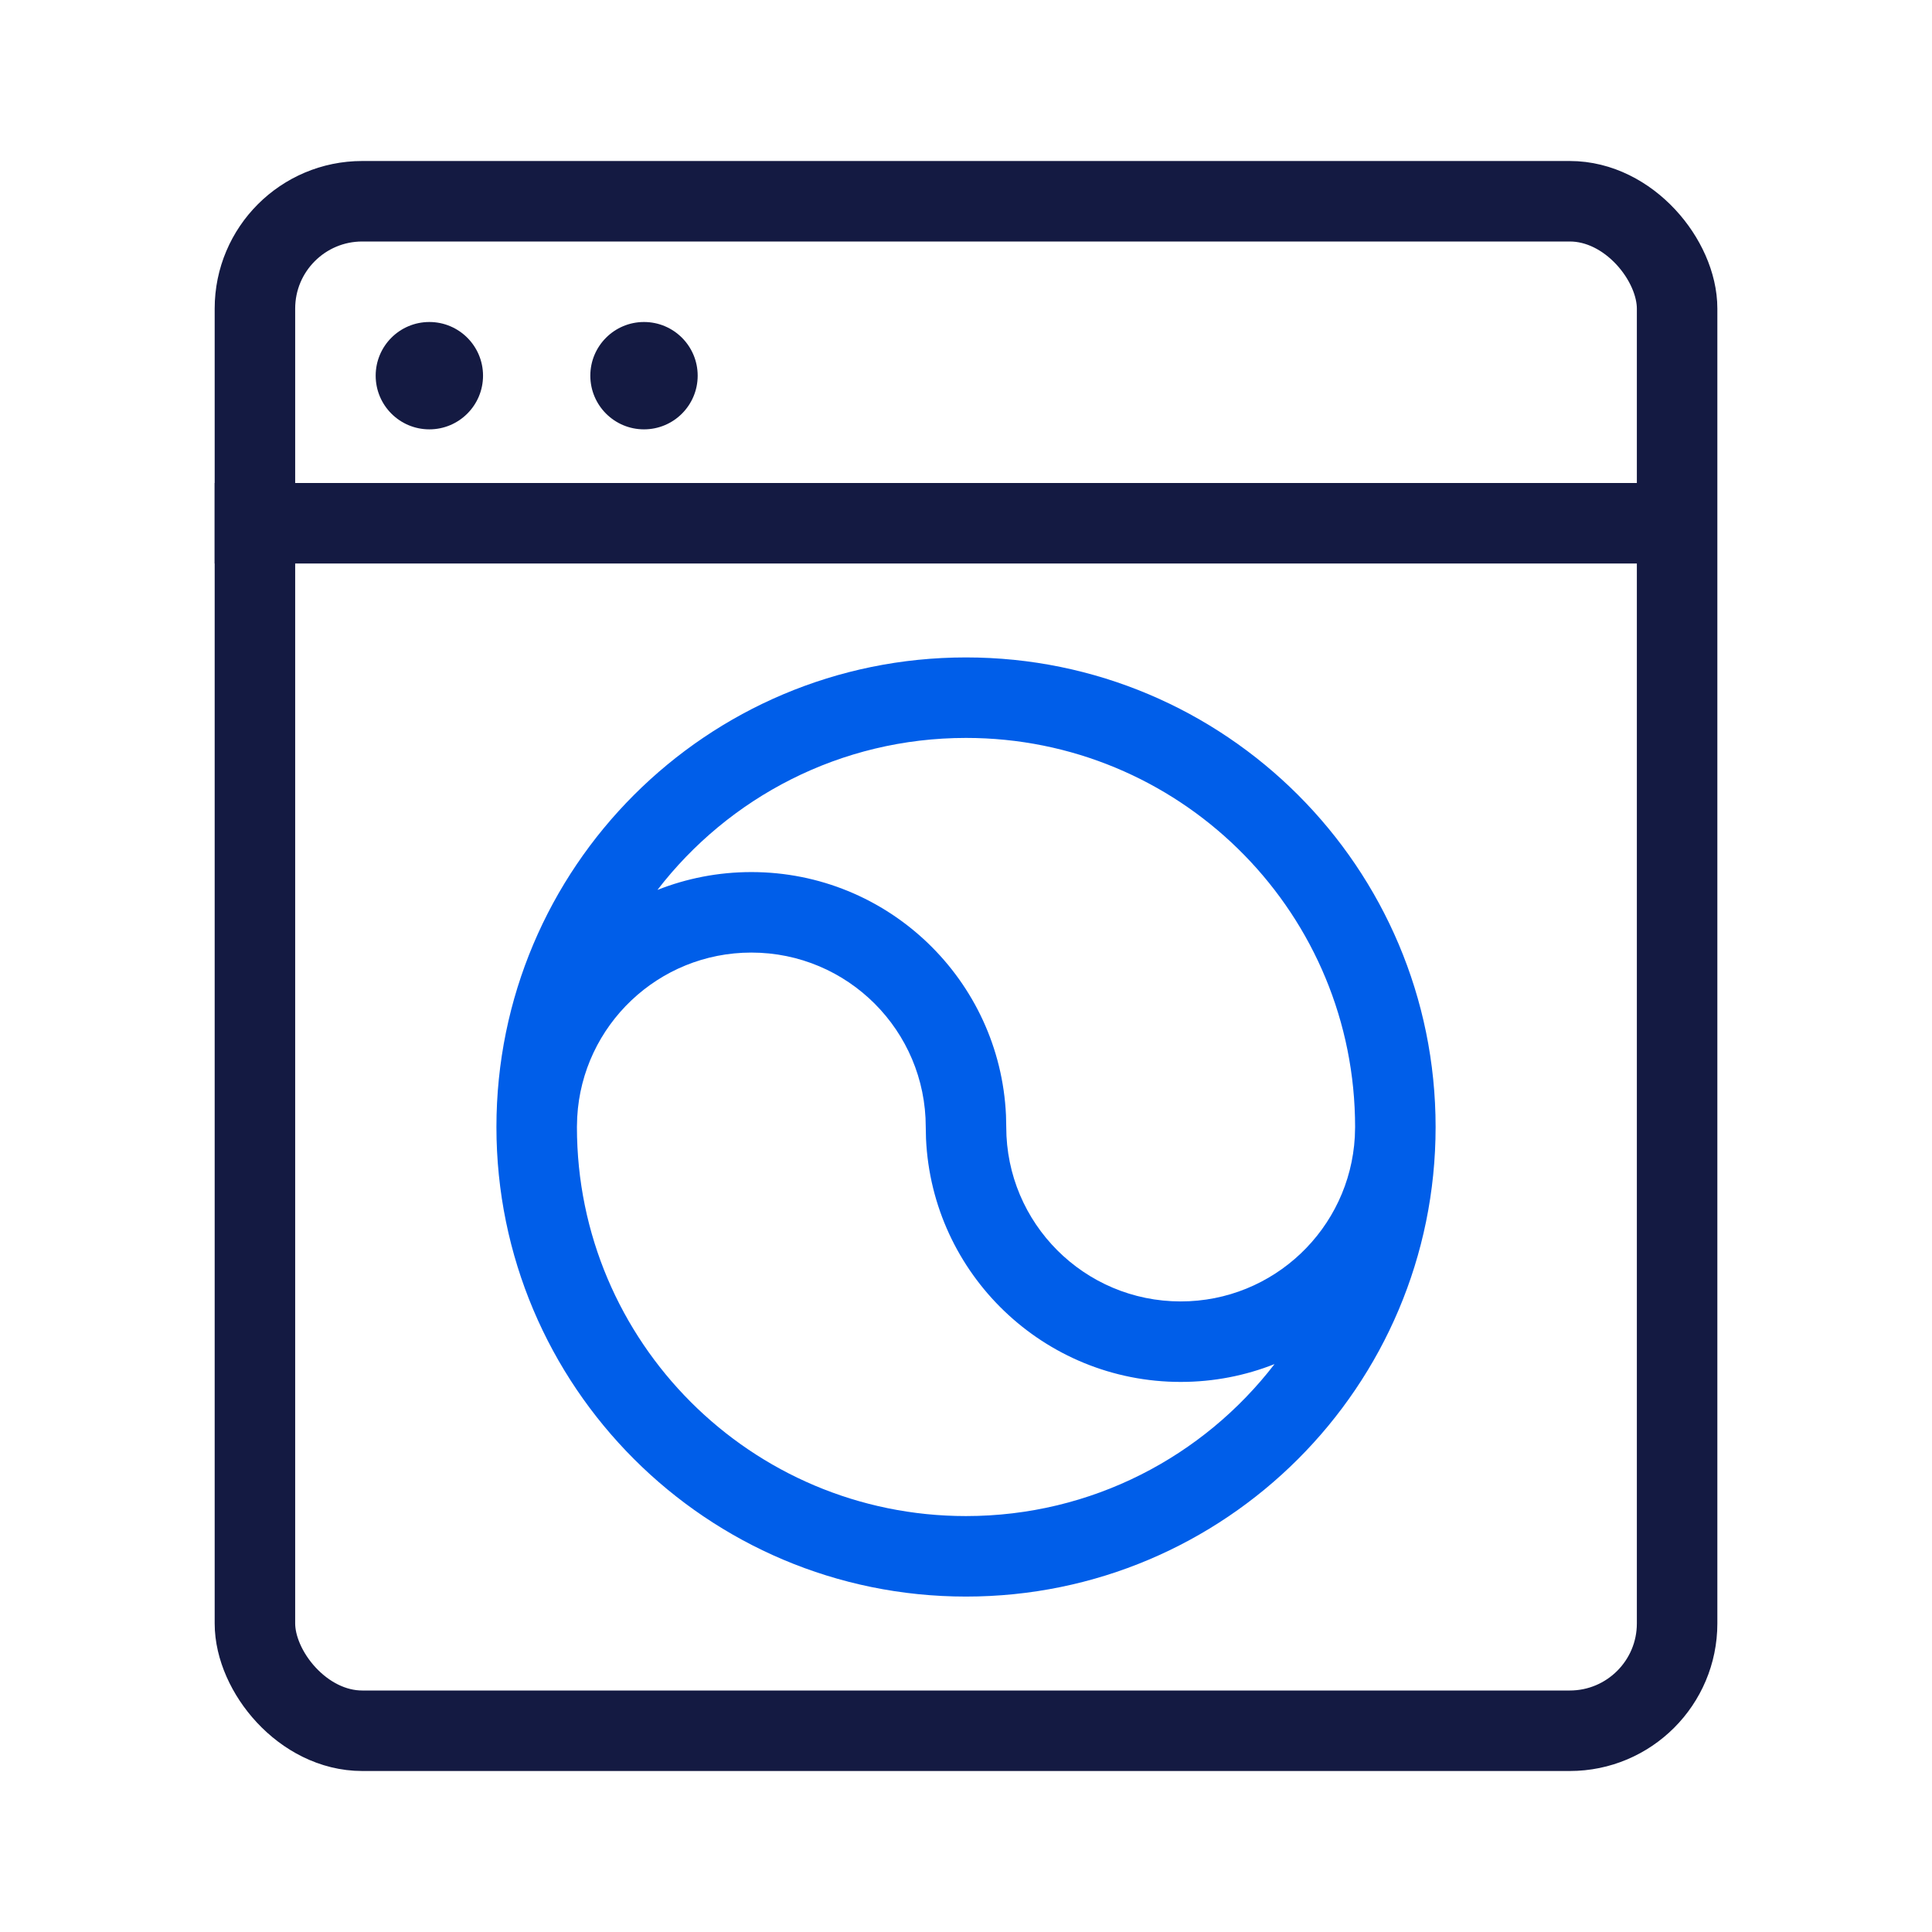
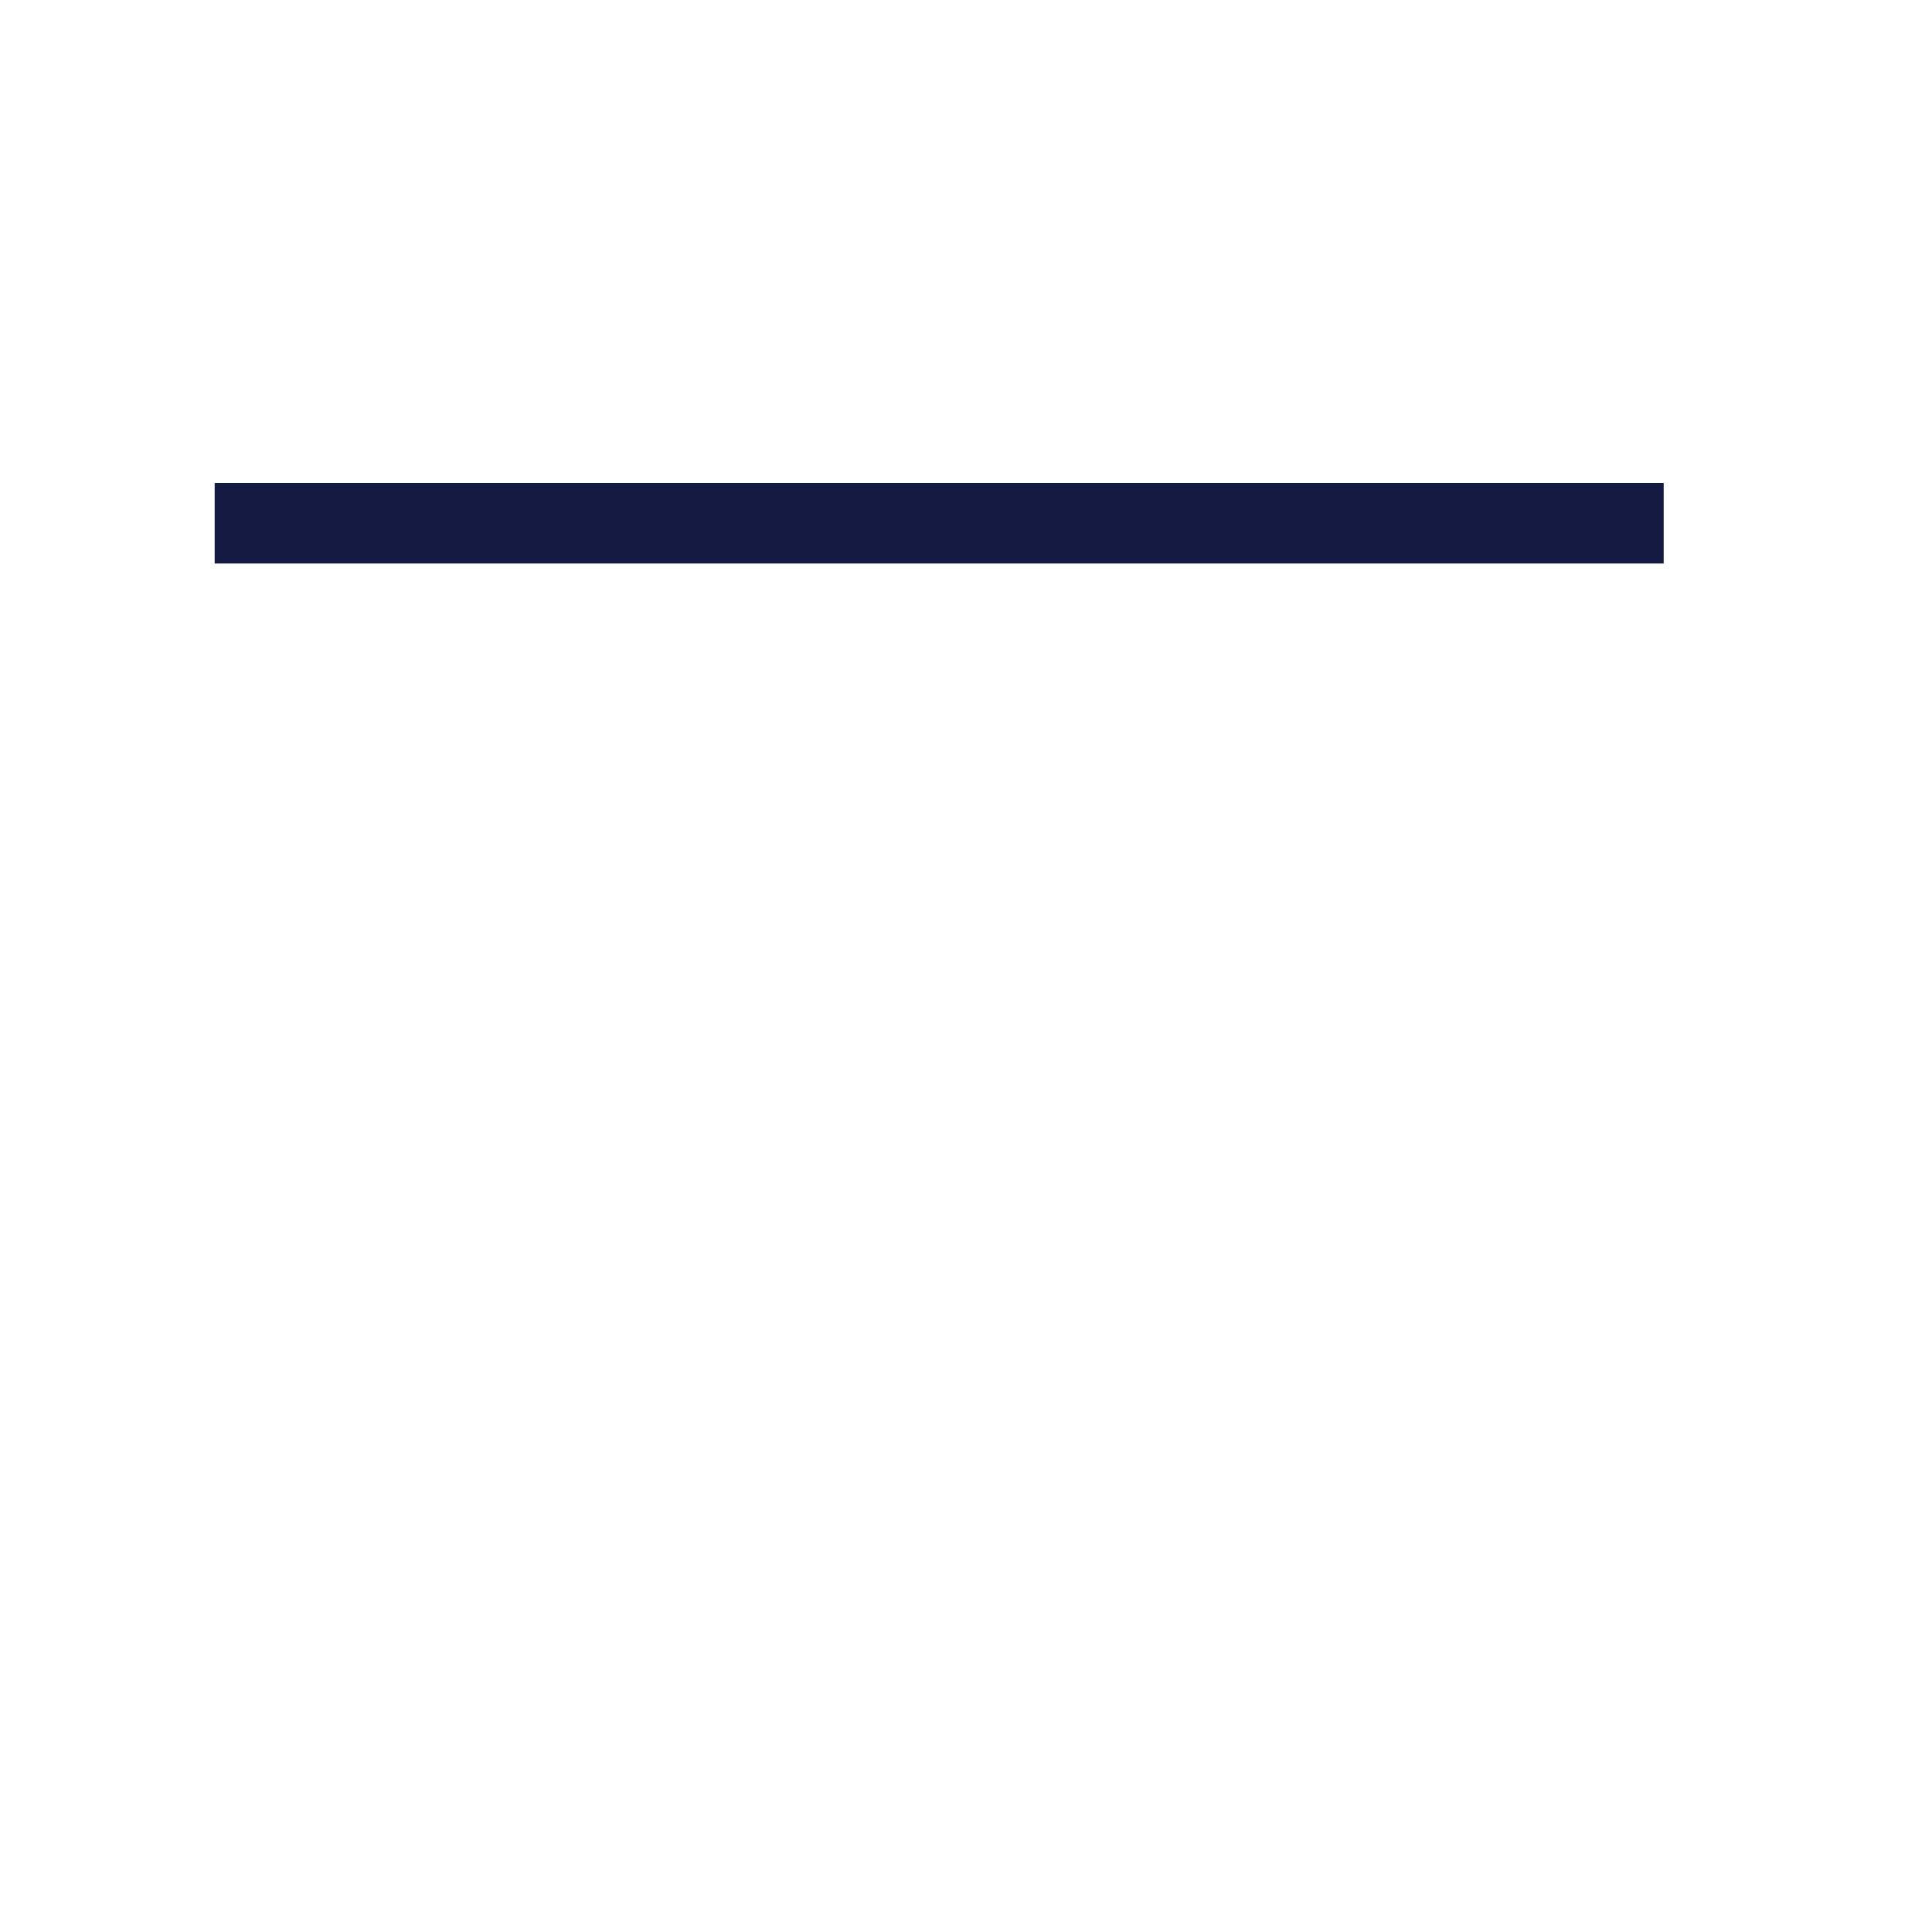
<svg xmlns="http://www.w3.org/2000/svg" width="60" height="60" viewBox="0 0 60 60">
  <g fill="none" fill-rule="evenodd" transform="translate(6.667 5)">
    <path fill="#141A42" d="M0 10H45V12.5H0z" />
-     <path fill="#005EE9" fill-rule="nonzero" d="M23.333 15.417c8.054 0 14.584 6.529 14.584 14.583s-6.53 14.583-14.584 14.583C15.28 44.583 8.75 38.054 8.75 30s6.53-14.583 14.583-14.583zm6.667 20c2.888 0 5.249-2.261 5.408-5.11l.009-.307-.004-.302c-.16-6.534-5.507-11.781-12.08-11.781-3.902 0-7.373 1.85-9.582 4.72.903-.357 1.886-.554 2.916-.554 4.25 0 7.719 3.35 7.908 7.555l.008.362c0 2.992 2.425 5.417 5.417 5.417zM16.667 24.583c-2.889 0-5.25 2.261-5.408 5.11L11.25 30c0 6.673 5.41 12.083 12.083 12.083 3.903 0 7.373-1.85 9.582-4.72-.901.357-1.885.554-2.915.554-4.25 0-7.72-3.35-7.909-7.555L22.083 30c0-2.992-2.425-5.417-5.416-5.417z" />
-     <rect width="44.167" height="47.5" x="1.25" y="1.25" stroke="#141A42" stroke-width="2.5" rx="3.333" />
-     <circle cx="6.667" cy="6.667" r="1.667" fill="#141A42" />
-     <circle cx="13.333" cy="6.667" r="1.667" fill="#141A42" />
  </g>
</svg>